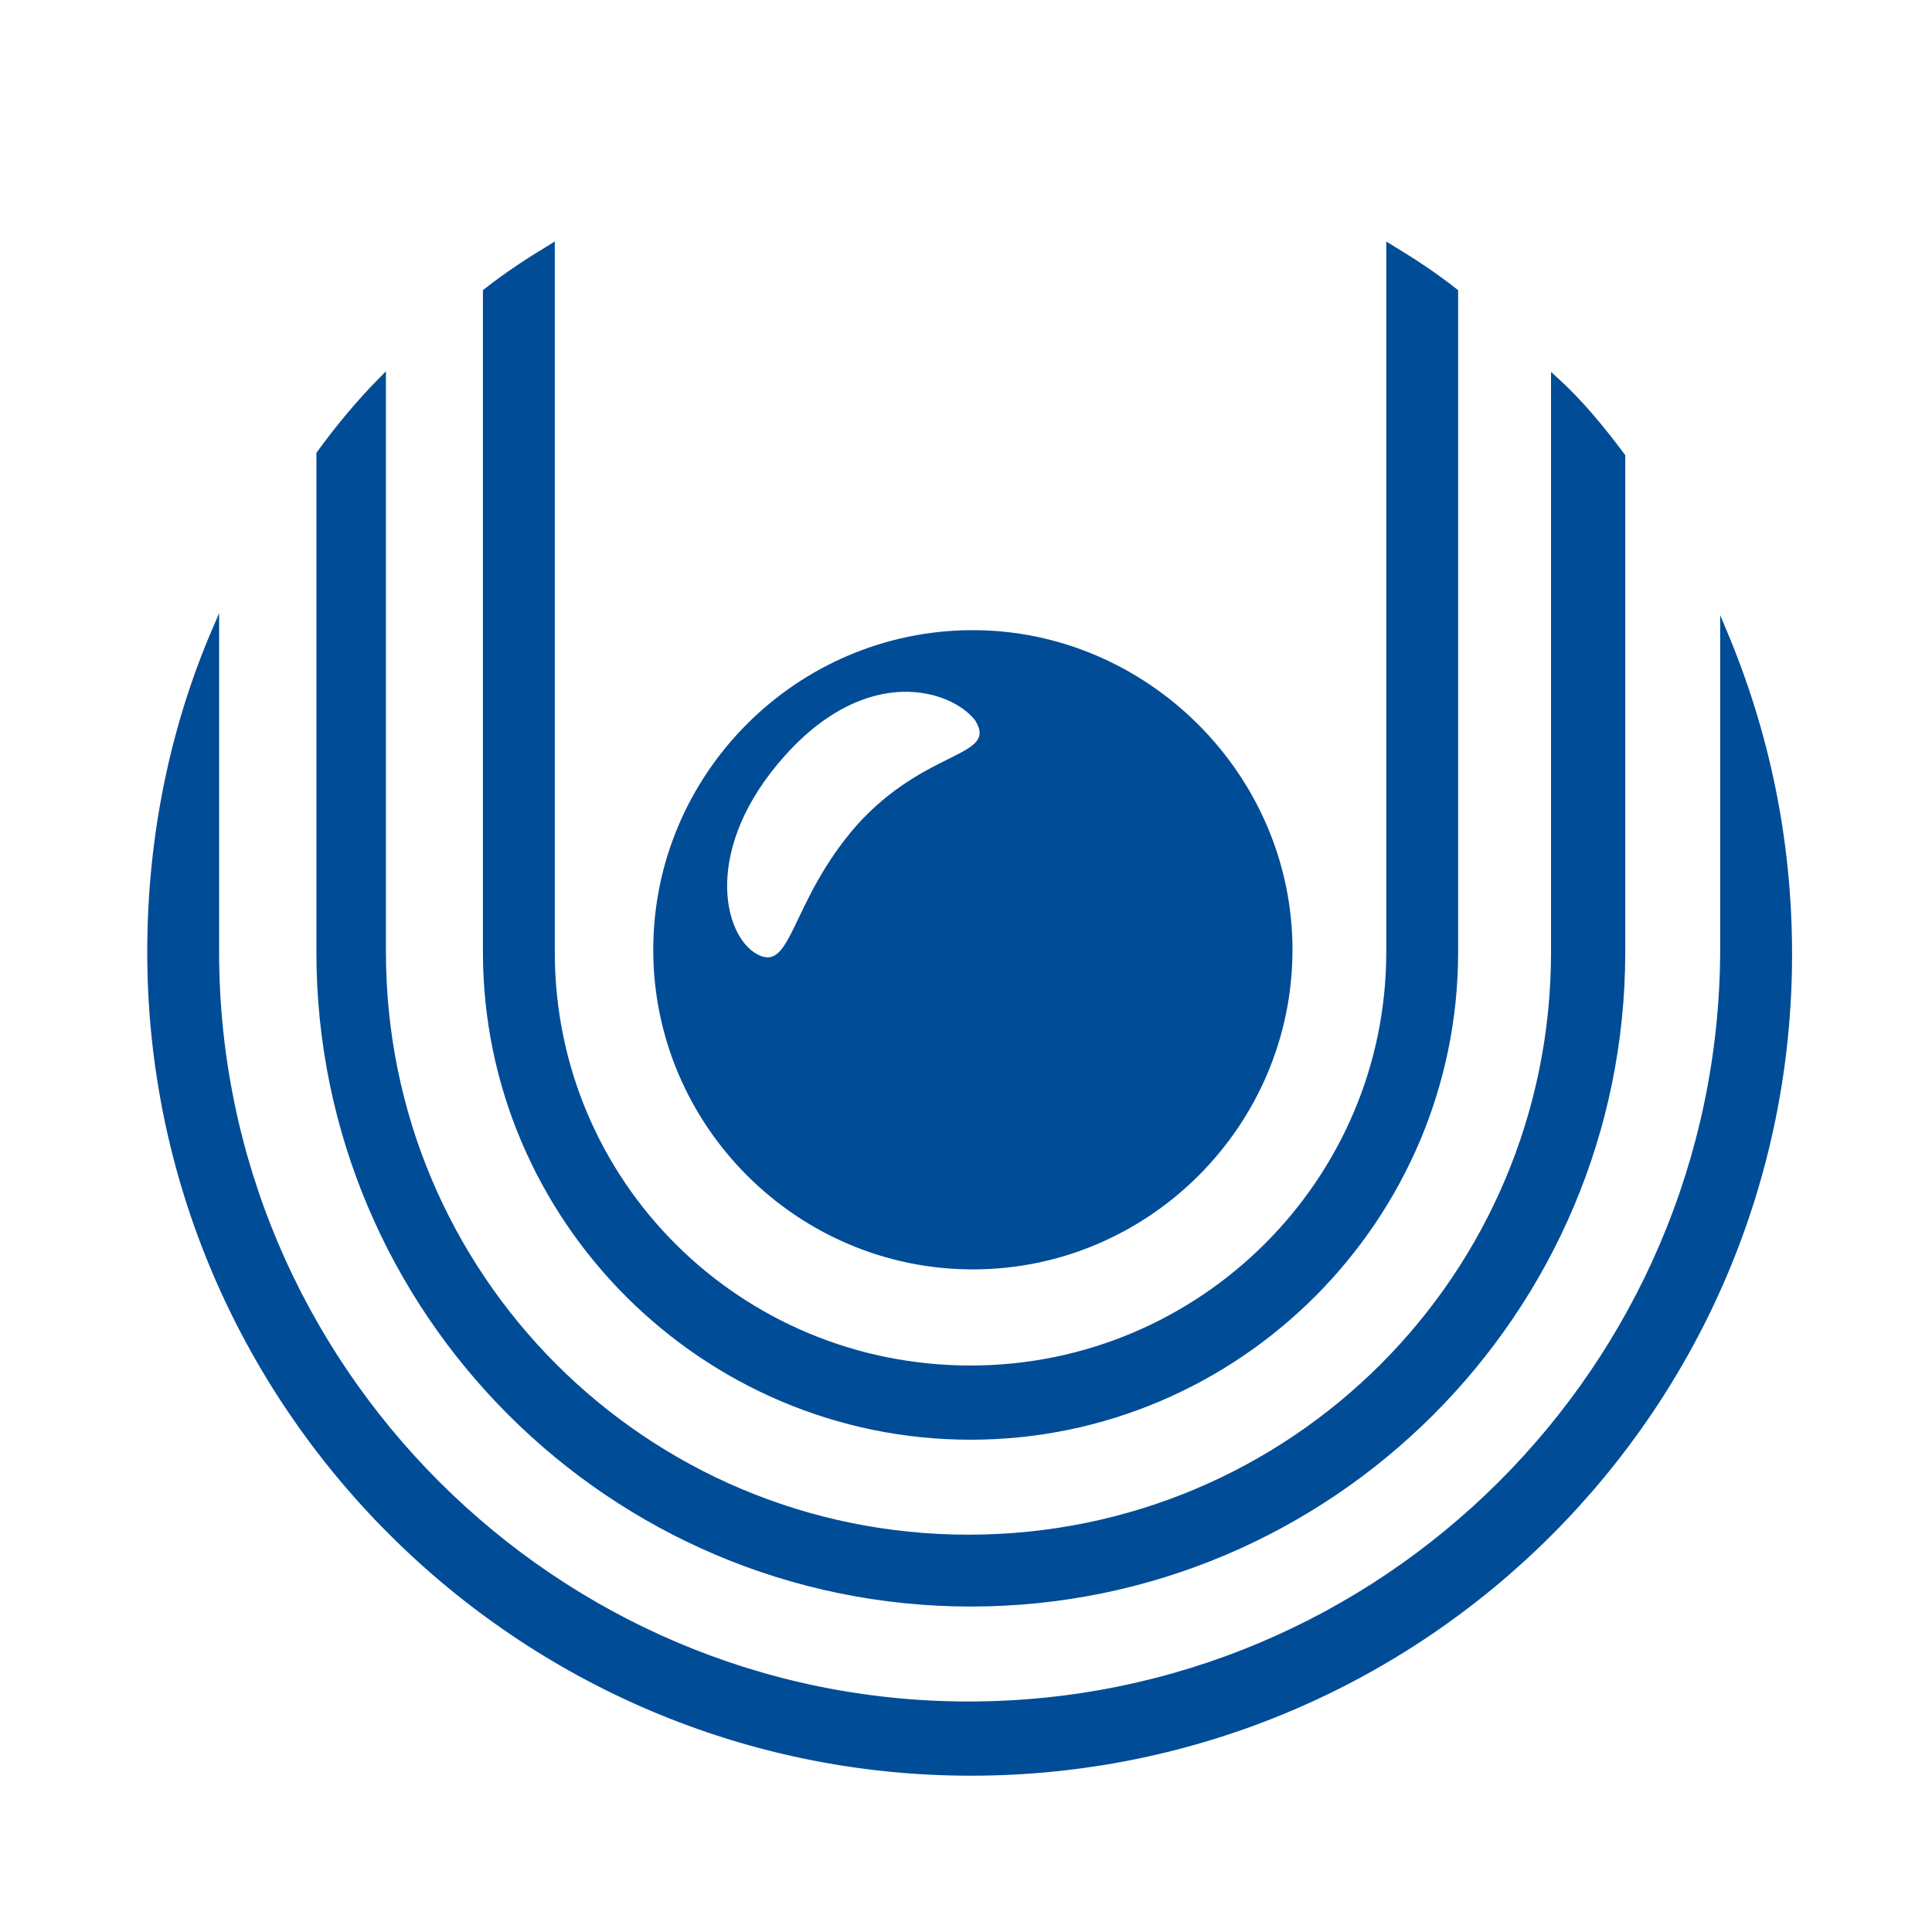
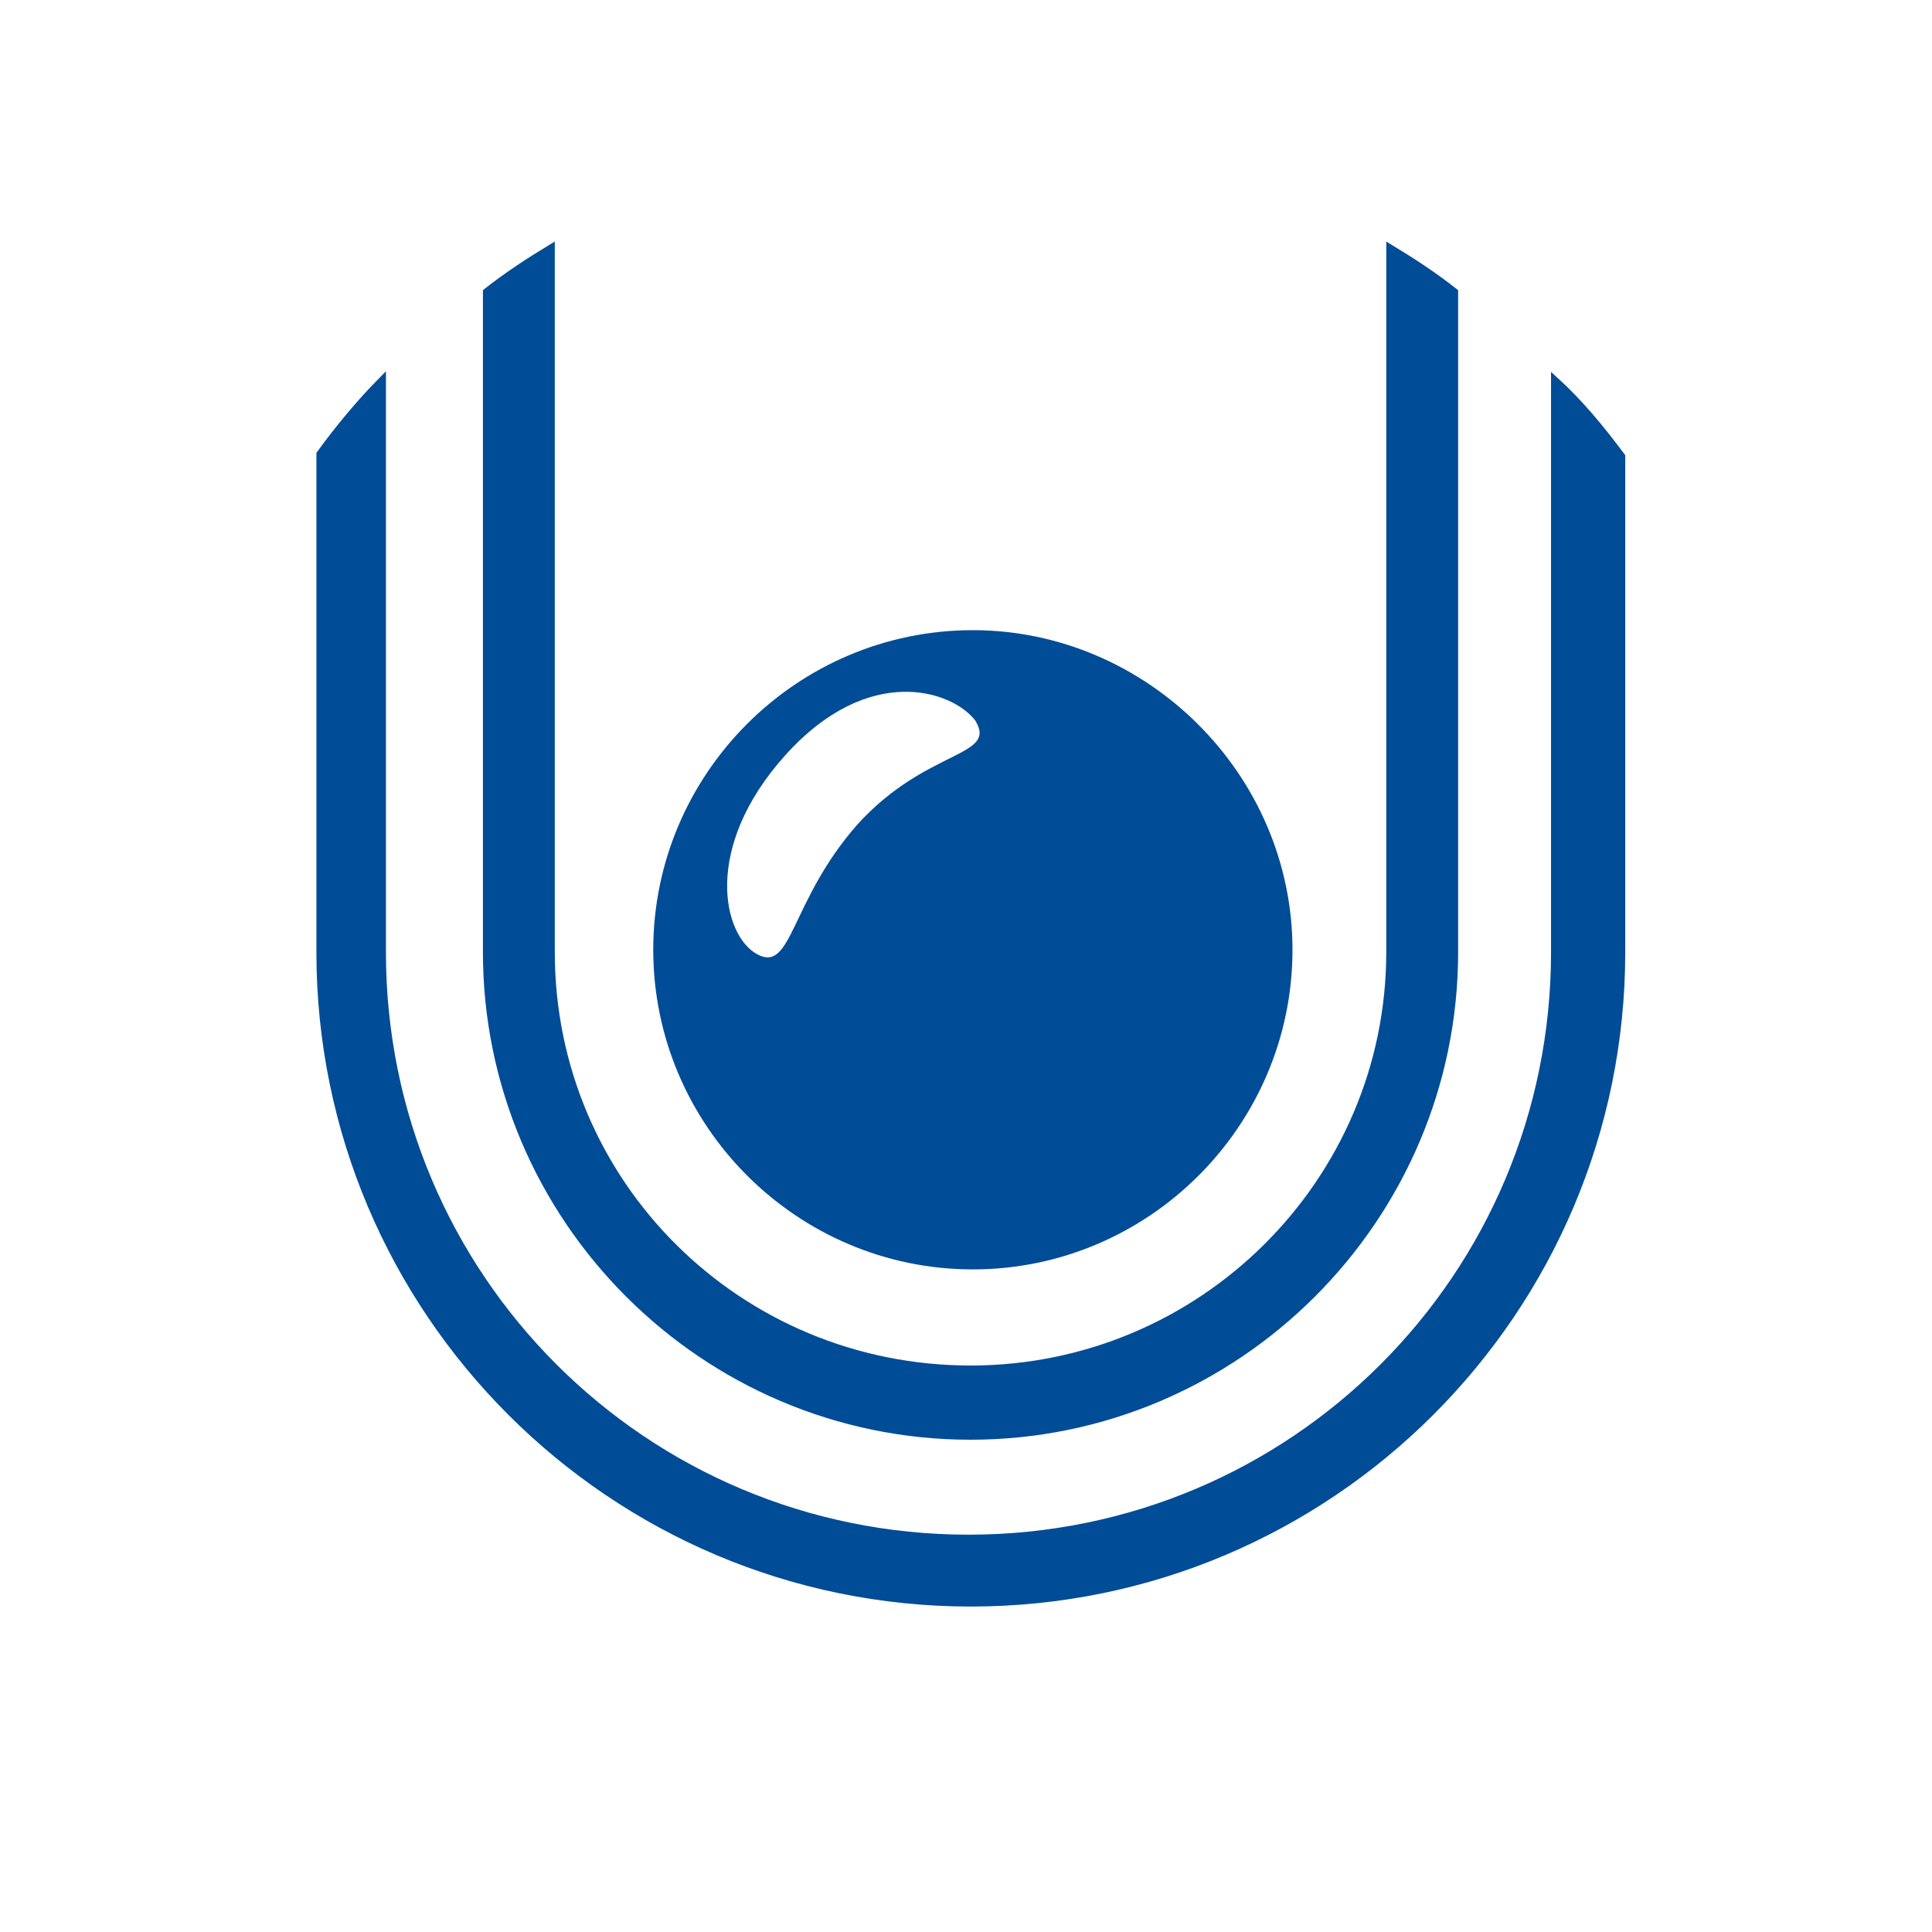
<svg xmlns="http://www.w3.org/2000/svg" width="66.13" height="66.13">
  <defs>
    <style>.cls-1, .cls-2 {
        fill: #004c97;
      }

      .cls-3 {
        fill: #014c96;
      }

      .cls-2 {
        stroke: #004c97;
        stroke-miterlimit: 22.93;
        stroke-width: .24px;
      }

      .cls-4 {
        fill: #4c81b5;
      }</style>
  </defs>
  <g class="layer">
    <title>Layer 1</title>
    <path class="cls-2" d="m55.51,15.62l0,16.97c0,12.29 -9.99,22.28 -22.28,22.28s-22.28,-9.99 -22.28,-22.28l0,-17.05c0.63,-0.87 1.35,-1.74 2.14,-2.54l0,19.59c0,11.1 8.96,20.06 20.06,20.06s20.06,-8.96 20.06,-20.06l0,-19.59c0.87,0.79 1.59,1.67 2.3,2.62z" id="svg_24" />
-     <path class="cls-2" d="m16.65,32.59l0,-22.6c0.71,-0.56 1.43,-1.03 2.22,-1.51l0,24.11c0,7.93 6.42,14.27 14.35,14.27s14.35,-6.42 14.35,-14.27l0,-24.11c0.79,0.48 1.51,0.95 2.22,1.51l0,22.6c0,9.12 -7.45,16.57 -16.57,16.57s-16.57,-7.45 -16.57,-16.57z" id="svg_25" />
-     <path class="cls-2" d="m59,32.59l0,-10.94c1.43,3.41 2.22,7.06 2.22,11.02c0,15.46 -12.53,27.99 -27.99,27.99s-28.07,-12.61 -28.07,-28.07c0,-3.96 0.79,-7.69 2.22,-11.02l0,11.02c0,14.19 11.58,25.77 25.77,25.77s25.77,-11.5 25.85,-25.77z" id="svg_26" />
+     <path class="cls-2" d="m16.65,32.59l0,-22.6c0.71,-0.56 1.43,-1.03 2.22,-1.51l0,24.11c0,7.93 6.42,14.27 14.35,14.27s14.35,-6.42 14.35,-14.27l0,-24.11c0.79,0.48 1.51,0.95 2.22,1.51l0,22.6c0,9.12 -7.45,16.57 -16.57,16.57s-16.57,-7.45 -16.57,-16.57" id="svg_25" />
    <path class="cls-1" d="m33.3,21.57c-6.03,0 -10.94,4.92 -10.94,10.94s4.92,10.94 10.94,10.94s10.94,-4.92 10.94,-10.94s-5,-10.94 -10.94,-10.94zm-3.96,6.66c-2.3,2.62 -2.22,5.07 -3.41,4.44s-1.9,-3.65 0.95,-6.82c2.85,-3.17 5.71,-2.22 6.5,-1.19c0.79,1.27 -1.67,0.95 -4.04,3.57z" id="svg_27" />
  </g>
</svg>